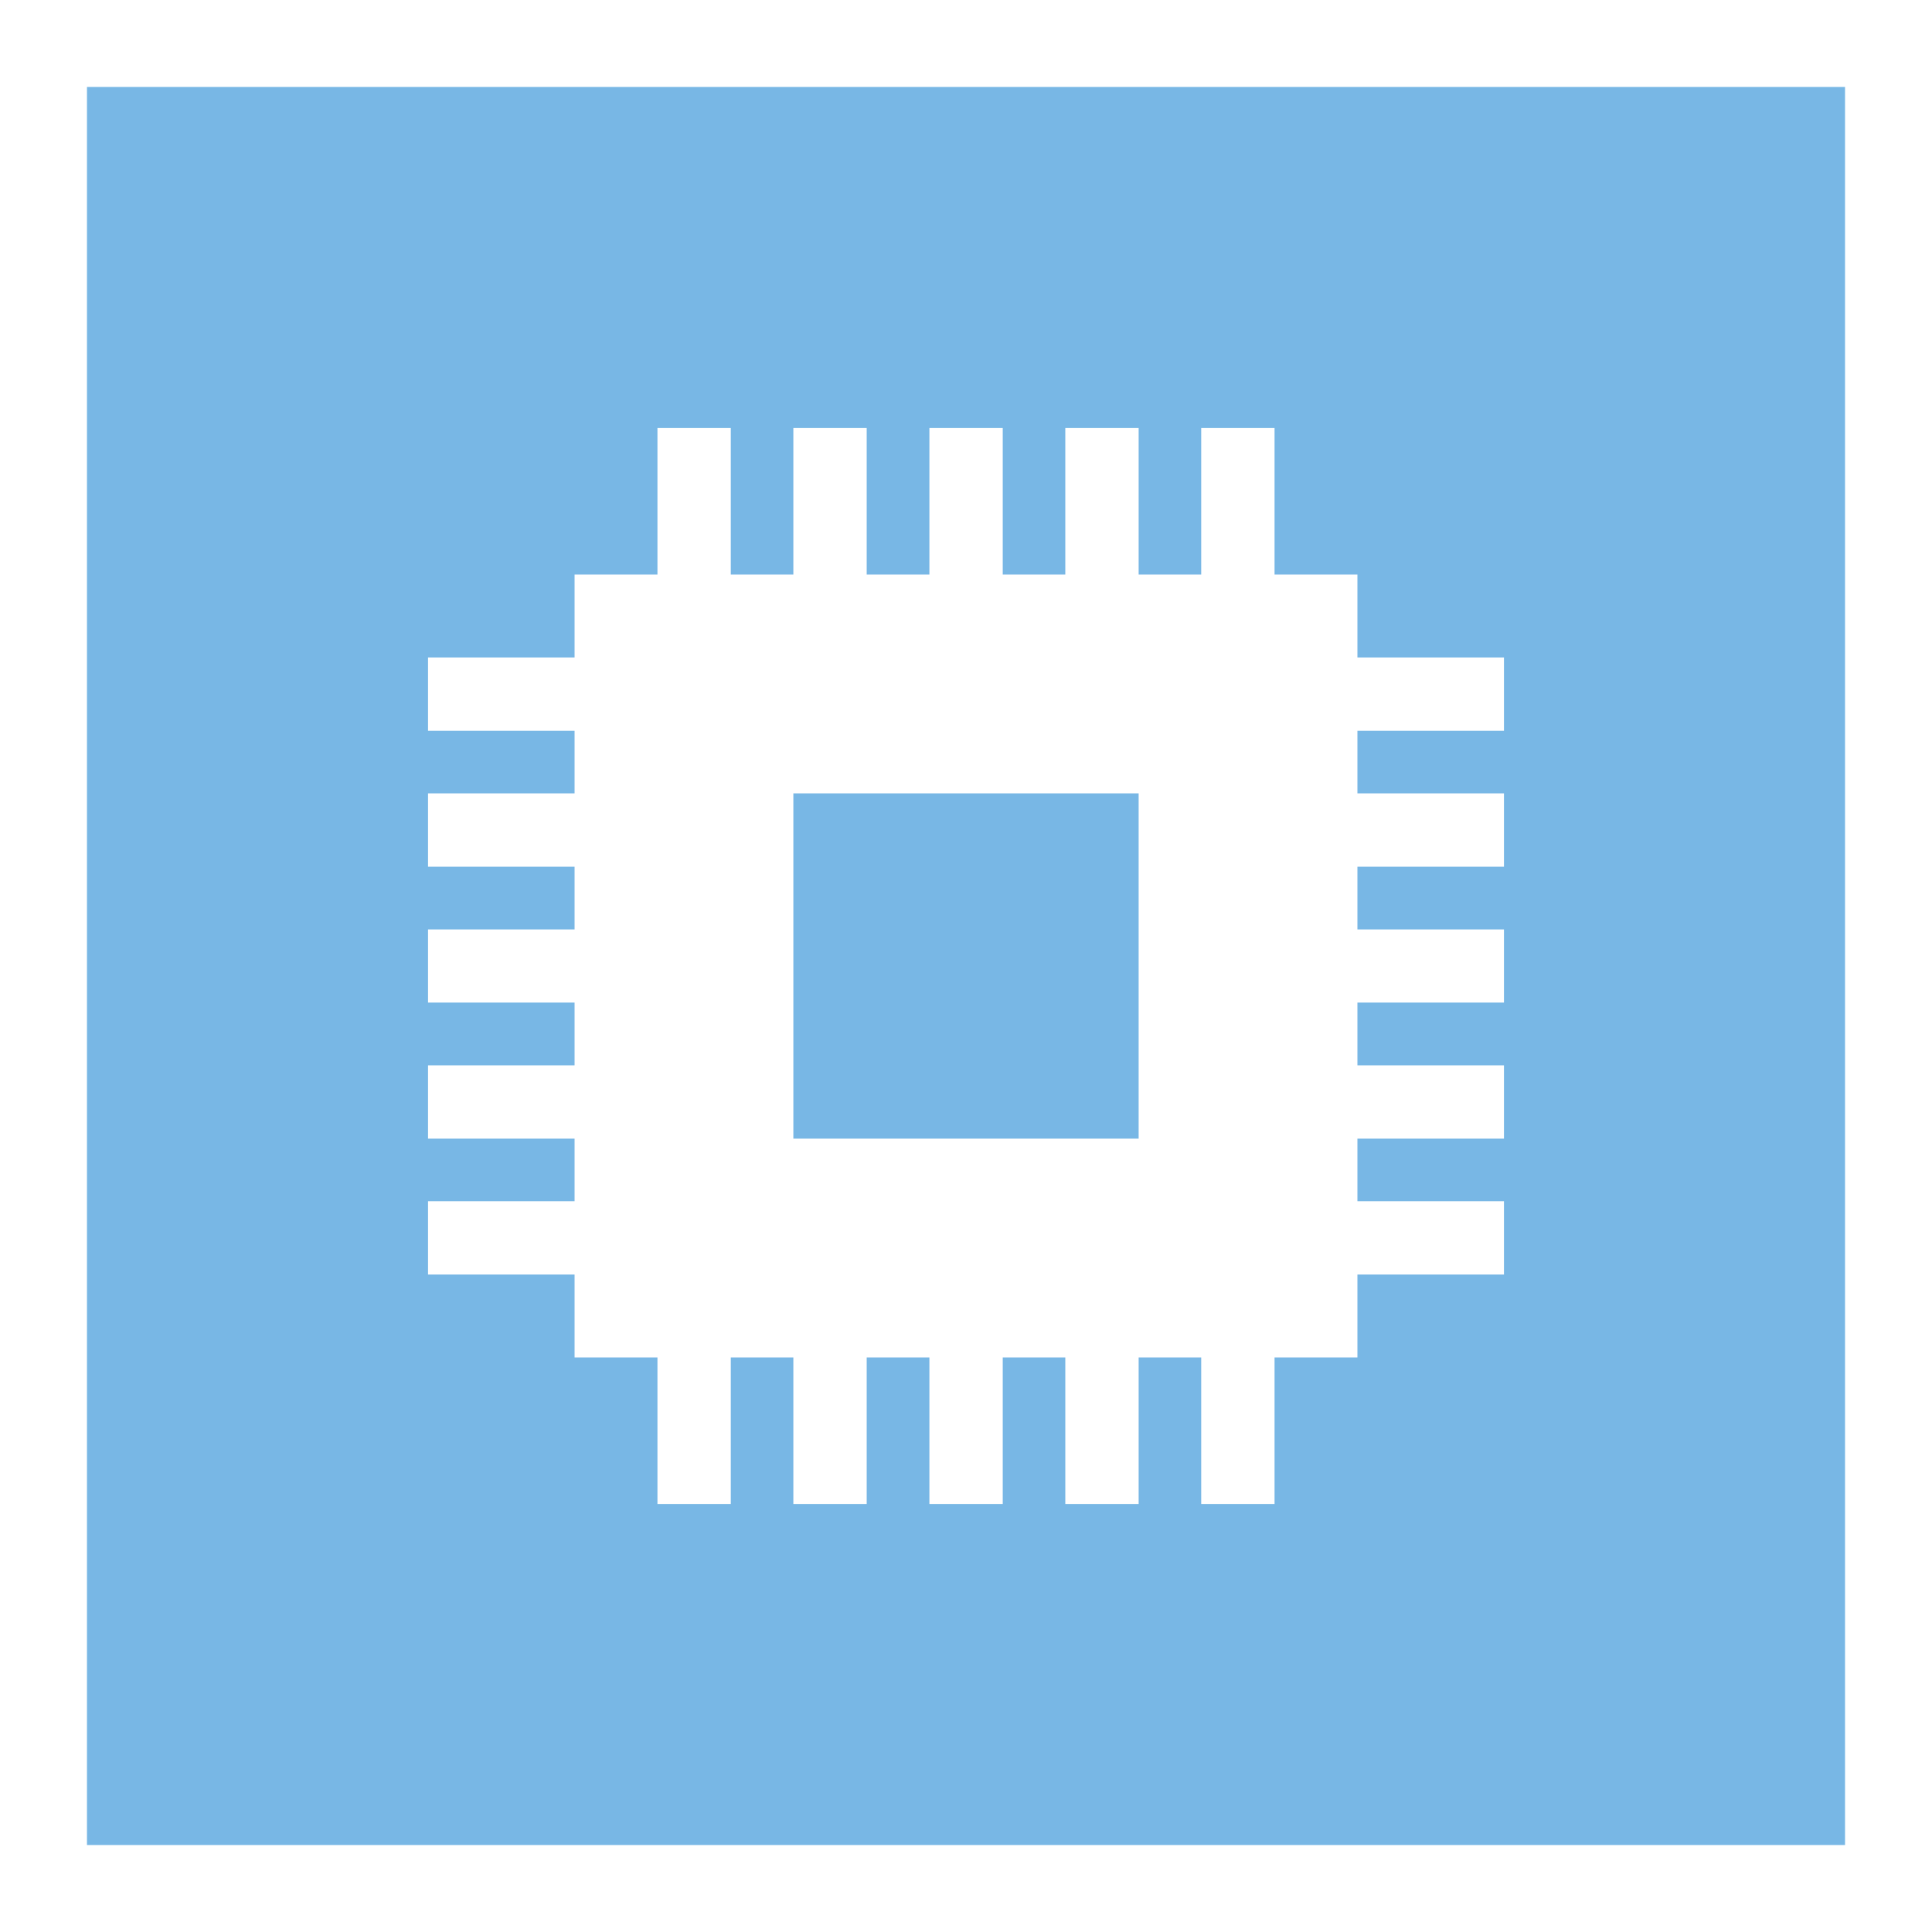
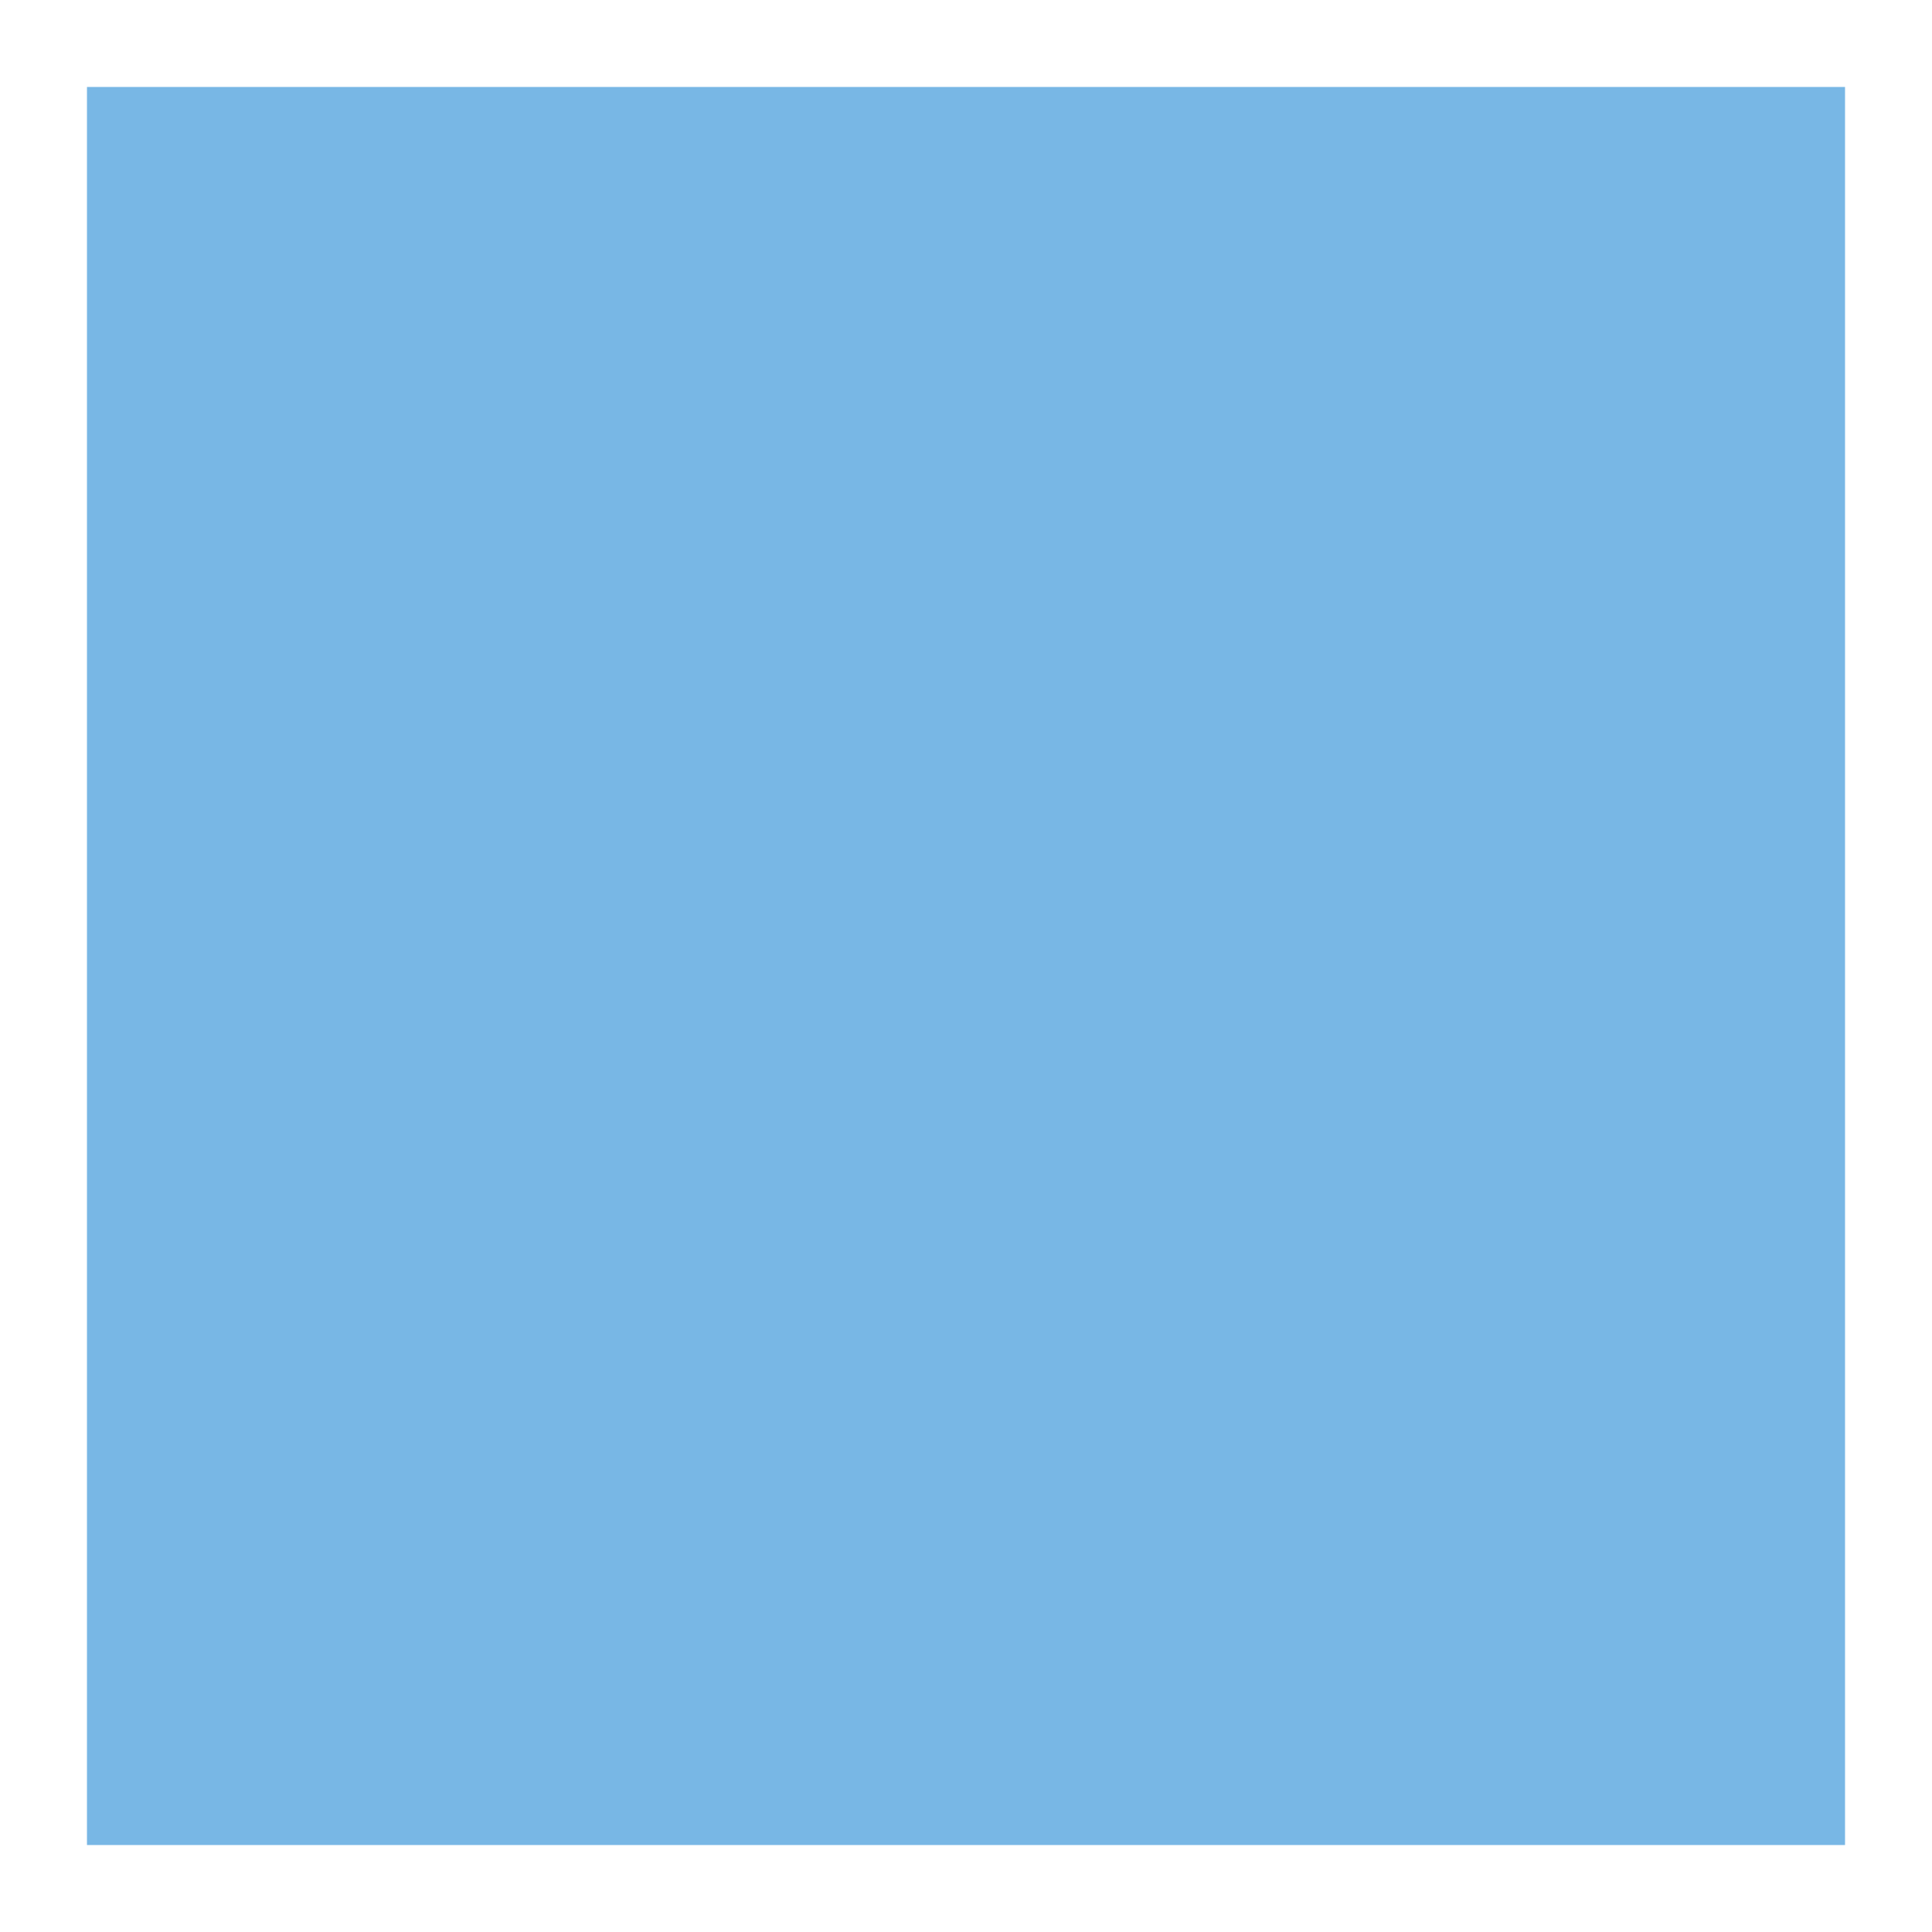
<svg xmlns="http://www.w3.org/2000/svg" id="Ebene_1" data-name="Ebene 1" viewBox="0 0 141.73 141.73">
  <title>rating-e-scrap</title>
  <rect width="141.73" height="141.73" fill="#fff" />
  <polygon points="135.35 9.77 135.35 131.96 135.35 135.35 131.96 135.35 9.77 135.35 6.38 135.35 6.38 131.96 6.38 9.77 6.38 6.38 9.77 6.38 131.96 6.38 135.35 6.38 135.35 9.77" fill="#78b7e5" />
-   <path d="M110.33,53.61V48.23H99.58V42.15H93.5V31.4H88.12V42.15H83.53V31.4H78.15V42.15H73.56V31.4H68.18V42.15h-4.6V31.4H58.2V42.15H53.61V31.4H48.23V42.15H42.15v6.08H31.4v5.38H42.15V58.2H31.4v5.38H42.15v4.6H31.4v5.37H42.15v4.6H31.4v5.38H42.15v4.59H31.4V93.5H42.15v6.08h6.08v10.75h5.38V99.58H58.2v10.75h5.38V99.58h4.6v10.75h5.38V99.58h4.59v10.75h5.38V99.58h4.59v10.75H93.5V99.58h6.08V93.5h10.75V88.12H99.58V83.53h10.75V78.15H99.58v-4.6h10.75V68.18H99.58v-4.6h10.75V58.2H99.58V53.61ZM58.2,58.2H83.53V83.53H58.2Z" fill="#fff" />
</svg>